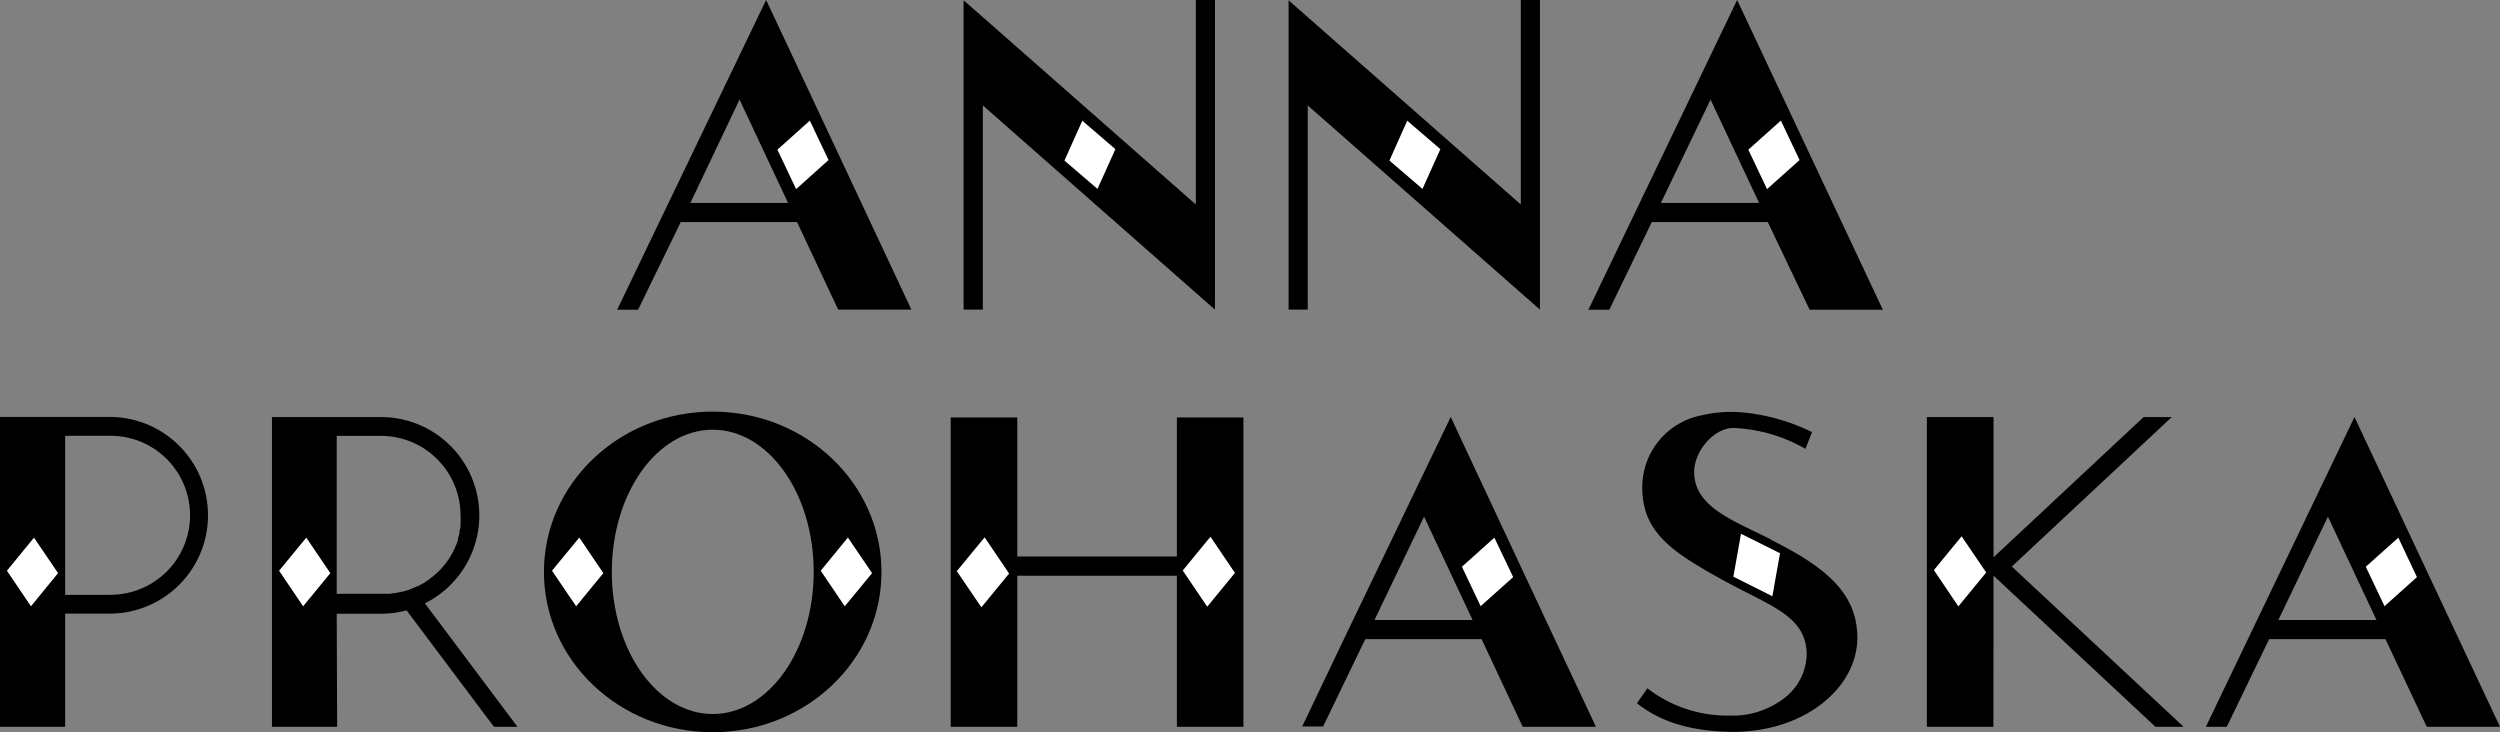
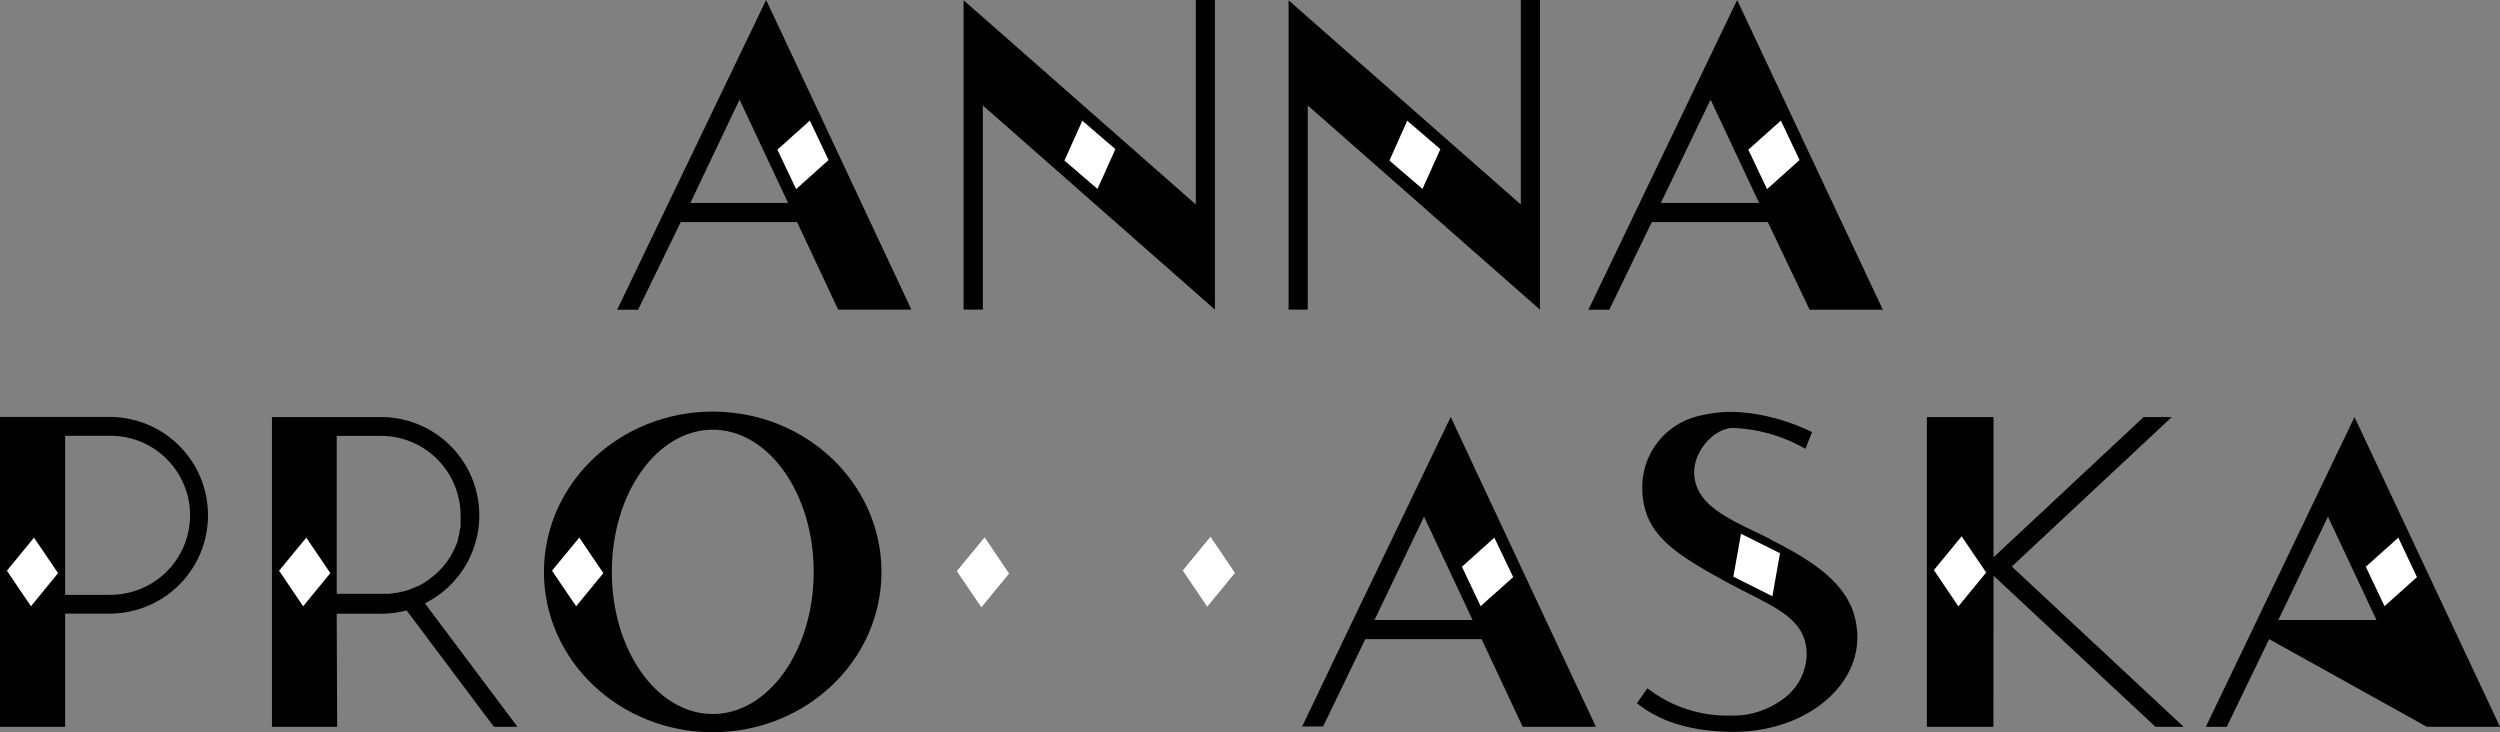
<svg xmlns="http://www.w3.org/2000/svg" width="239" height="70" viewBox="0 0 239 70">
  <rect x="0" y="0" width="239" height="70" fill="#808080" stroke="none" />
  <defs>
    <style>.a{fill:#fff;}</style>
  </defs>
  <title>logoLang</title>
  <path d="M10.57,56.87H6.23V41.66h4.34a7.6,7.6,0,1,1,0,15.2m.34-17H0V69.48H6.23V58.66h4.34a9.4,9.4,0,0,0,.34-18.79" />
  <polygon class="a" points="2.96 57.96 0.66 54.56 3.25 51.4 5.55 54.79 2.96 57.96" />
  <path d="M32.19,41.67h4.24a7.61,7.61,0,0,1,7.6,7.6,6.56,6.56,0,0,1,0,.7l0,.2c0,.17,0,.34-.08.5s0,.13,0,.19a6.6,6.6,0,0,1-.17.64l0,.13c-.05.16-.11.33-.18.49l-.1.23c-.06.13-.12.25-.18.38l-.12.22c-.09.17-.2.34-.31.51l-.17.24-.2.27-.22.26-.18.2a8,8,0,0,1-1,.88l-.15.12-.36.24-.12.08-.56.31-.09,0-.21.11-.37.15-.16.06-.59.18-.1,0c-.2.05-.4.1-.6.13h0l-.6.08c-.22,0-.43,0-.65,0H32.19Zm0,17h4.24a9.35,9.35,0,0,0,2.44-.32l8.35,11.13h2.25l-8.85-11.8a9.4,9.4,0,0,0-4.19-17.81H26V69.48h6.23Z" />
  <path d="M39.82,56.06l-.09,0,.09,0" />
  <path d="M39.52,56.21l.21-.1-.58.26.37-.15" />
-   <path d="M40.38,55.75c-.18.11-.37.22-.56.31l.56-.31" />
  <path d="M42,54.44a8.12,8.12,0,0,1-1,.88,8,8,0,0,0,1-.88" />
  <path d="M38.29,56.63c-.2.05-.4.1-.6.13a5.67,5.67,0,0,0,.6-.13" />
  <path d="M39,56.42l-.59.18.59-.18" />
-   <path d="M37.68,56.76l-.6.08c.21,0,.4,0,.6-.08" />
  <path d="M37.68,56.76h0Z" />
  <path d="M38.39,56.61l-.1,0,.1,0" />
  <polygon class="a" points="28.98 57.96 26.68 54.56 29.28 51.4 31.58 54.79 28.98 57.96" />
-   <polygon points="112.52 39.91 112.52 39.95 112.51 39.95 112.51 53.2 97.25 53.2 97.25 39.95 97.25 39.95 97.25 39.91 90.89 39.91 90.89 69.48 97.25 69.48 97.25 55.04 112.51 55.04 112.51 69.48 118.87 69.48 118.87 39.91 112.52 39.91" />
  <polygon class="a" points="93.82 58.06 91.47 54.6 94.13 51.37 96.47 54.83 93.82 58.06" />
  <polygon class="a" points="115.41 58 113.07 54.54 115.72 51.31 118.06 54.77 115.41 58" />
  <polygon points="190.58 55.03 206.06 69.48 208.75 69.48 192.33 54.16 207.62 39.87 204.93 39.87 190.58 53.28 190.58 39.87 184.21 39.87 184.21 69.48 190.57 69.48 190.58 55.03" />
  <polygon class="a" points="187.22 57.97 184.88 54.5 187.53 51.27 189.88 54.73 187.22 57.97" />
  <path d="M68.14,68.26c-5.33,0-9.65-6.08-9.65-13.59s4.32-13.59,9.65-13.59,9.65,6.09,9.65,13.59-4.32,13.59-9.65,13.59m0-28.91C59.23,39.35,52,46.21,52,54.68S59.23,70,68.14,70s16.13-6.86,16.13-15.32S77.05,39.35,68.14,39.35" />
-   <polygon class="a" points="80.76 57.96 78.46 54.56 81.06 51.39 83.37 54.79 80.76 57.96" />
  <polygon class="a" points="55.08 57.96 52.77 54.56 55.38 51.39 57.68 54.79 55.08 57.96" />
  <path d="M136.14,49.39l4.64,9.88H131.4ZM130.52,61.1h11.12l3.93,8.38h7l-3.93-8.37-.86-1.83L139.69,42l-1-2.14-3.55,7.38-5.77,12-.88,1.83-4,8.38h2Z" />
  <polygon class="a" points="141.55 57.95 139.76 54.18 142.86 51.4 144.66 55.17 141.55 57.95" />
-   <path d="M222.55,49.39l4.64,9.88h-9.38ZM216.93,61.1h11.12L232,69.48h7L225.09,39.87,210.88,69.48h2Z" />
+   <path d="M222.55,49.39l4.64,9.88h-9.38ZM216.93,61.1L232,69.48h7L225.09,39.87,210.88,69.48h2Z" />
  <polygon class="a" points="227.96 57.95 226.17 54.18 229.28 51.4 231.06 55.17 227.96 57.95" />
  <path d="M169.3,51.57c-3.71-1.86-7.3-3.12-7.34-6.42,0-2.05,1.88-4.19,3.7-4.24a15.08,15.08,0,0,1,6.94,2l.63-1.6a19.2,19.2,0,0,0-5.55-1.75,14.33,14.33,0,0,0-2.14-.18,12,12,0,0,0-2.84.32A7,7,0,0,0,157,46.54c0,4.29,2.66,6.15,7.87,9,4.39,2.41,7.81,3.34,7.85,7a5.41,5.41,0,0,1-2.22,4.26A8.12,8.12,0,0,1,166,68.41c-.26,0-.53,0-.81,0a12.47,12.47,0,0,1-7.7-2.61l-1,1.43c1.85,1.47,4.5,2.63,8.79,2.73,7.08.17,12.29-4.14,12.28-9,0-4.29-3.09-6.78-8.3-9.38" />
  <polygon class="a" points="169.44 57 165.71 55.13 166.44 51.03 170.17 52.89 169.44 57" />
  <polygon points="116.15 29.6 116.15 29.61 116.15 29.6 116.15 29.6" />
  <polygon points="147.22 29.6 147.22 29.61 147.22 29.6 147.22 29.6" />
  <path d="M70.7,9.52l4.64,9.88H66ZM65.08,21.23H76.2l3.93,8.37h7L74.25,2.14,73.24,0,59,29.61h2Z" />
  <polygon class="a" points="76.11 18.08 74.32 14.31 77.42 11.53 79.21 15.3 76.11 18.08" />
  <polygon points="93.96 10.08 116.15 29.6 116.15 29.6 116.15 0 114.32 0 114.32 19.55 93.96 1.64 92.12 0.03 92.12 29.6 93.96 29.6 93.96 10.08" />
  <polygon class="a" points="104.92 18.06 101.76 15.35 103.47 11.54 106.63 14.26 104.92 18.06" />
  <path d="M163.53,9.52l4.64,9.88h-9.39Zm-5.62,11.71H169L173,29.61h7L166.07,0,151.85,29.61h2Z" />
  <polygon class="a" points="168.93 18.08 167.14 14.31 170.25 11.53 172.04 15.3 168.93 18.08" />
  <polygon points="125.02 10.08 147.22 29.6 147.22 29.6 147.22 0 145.39 0 145.39 19.55 125.02 1.64 123.19 0.03 123.19 29.6 125.02 29.6 125.02 10.08" />
  <polygon class="a" points="135.99 18.06 132.83 15.35 134.53 11.54 137.7 14.26 135.99 18.06" />
</svg>